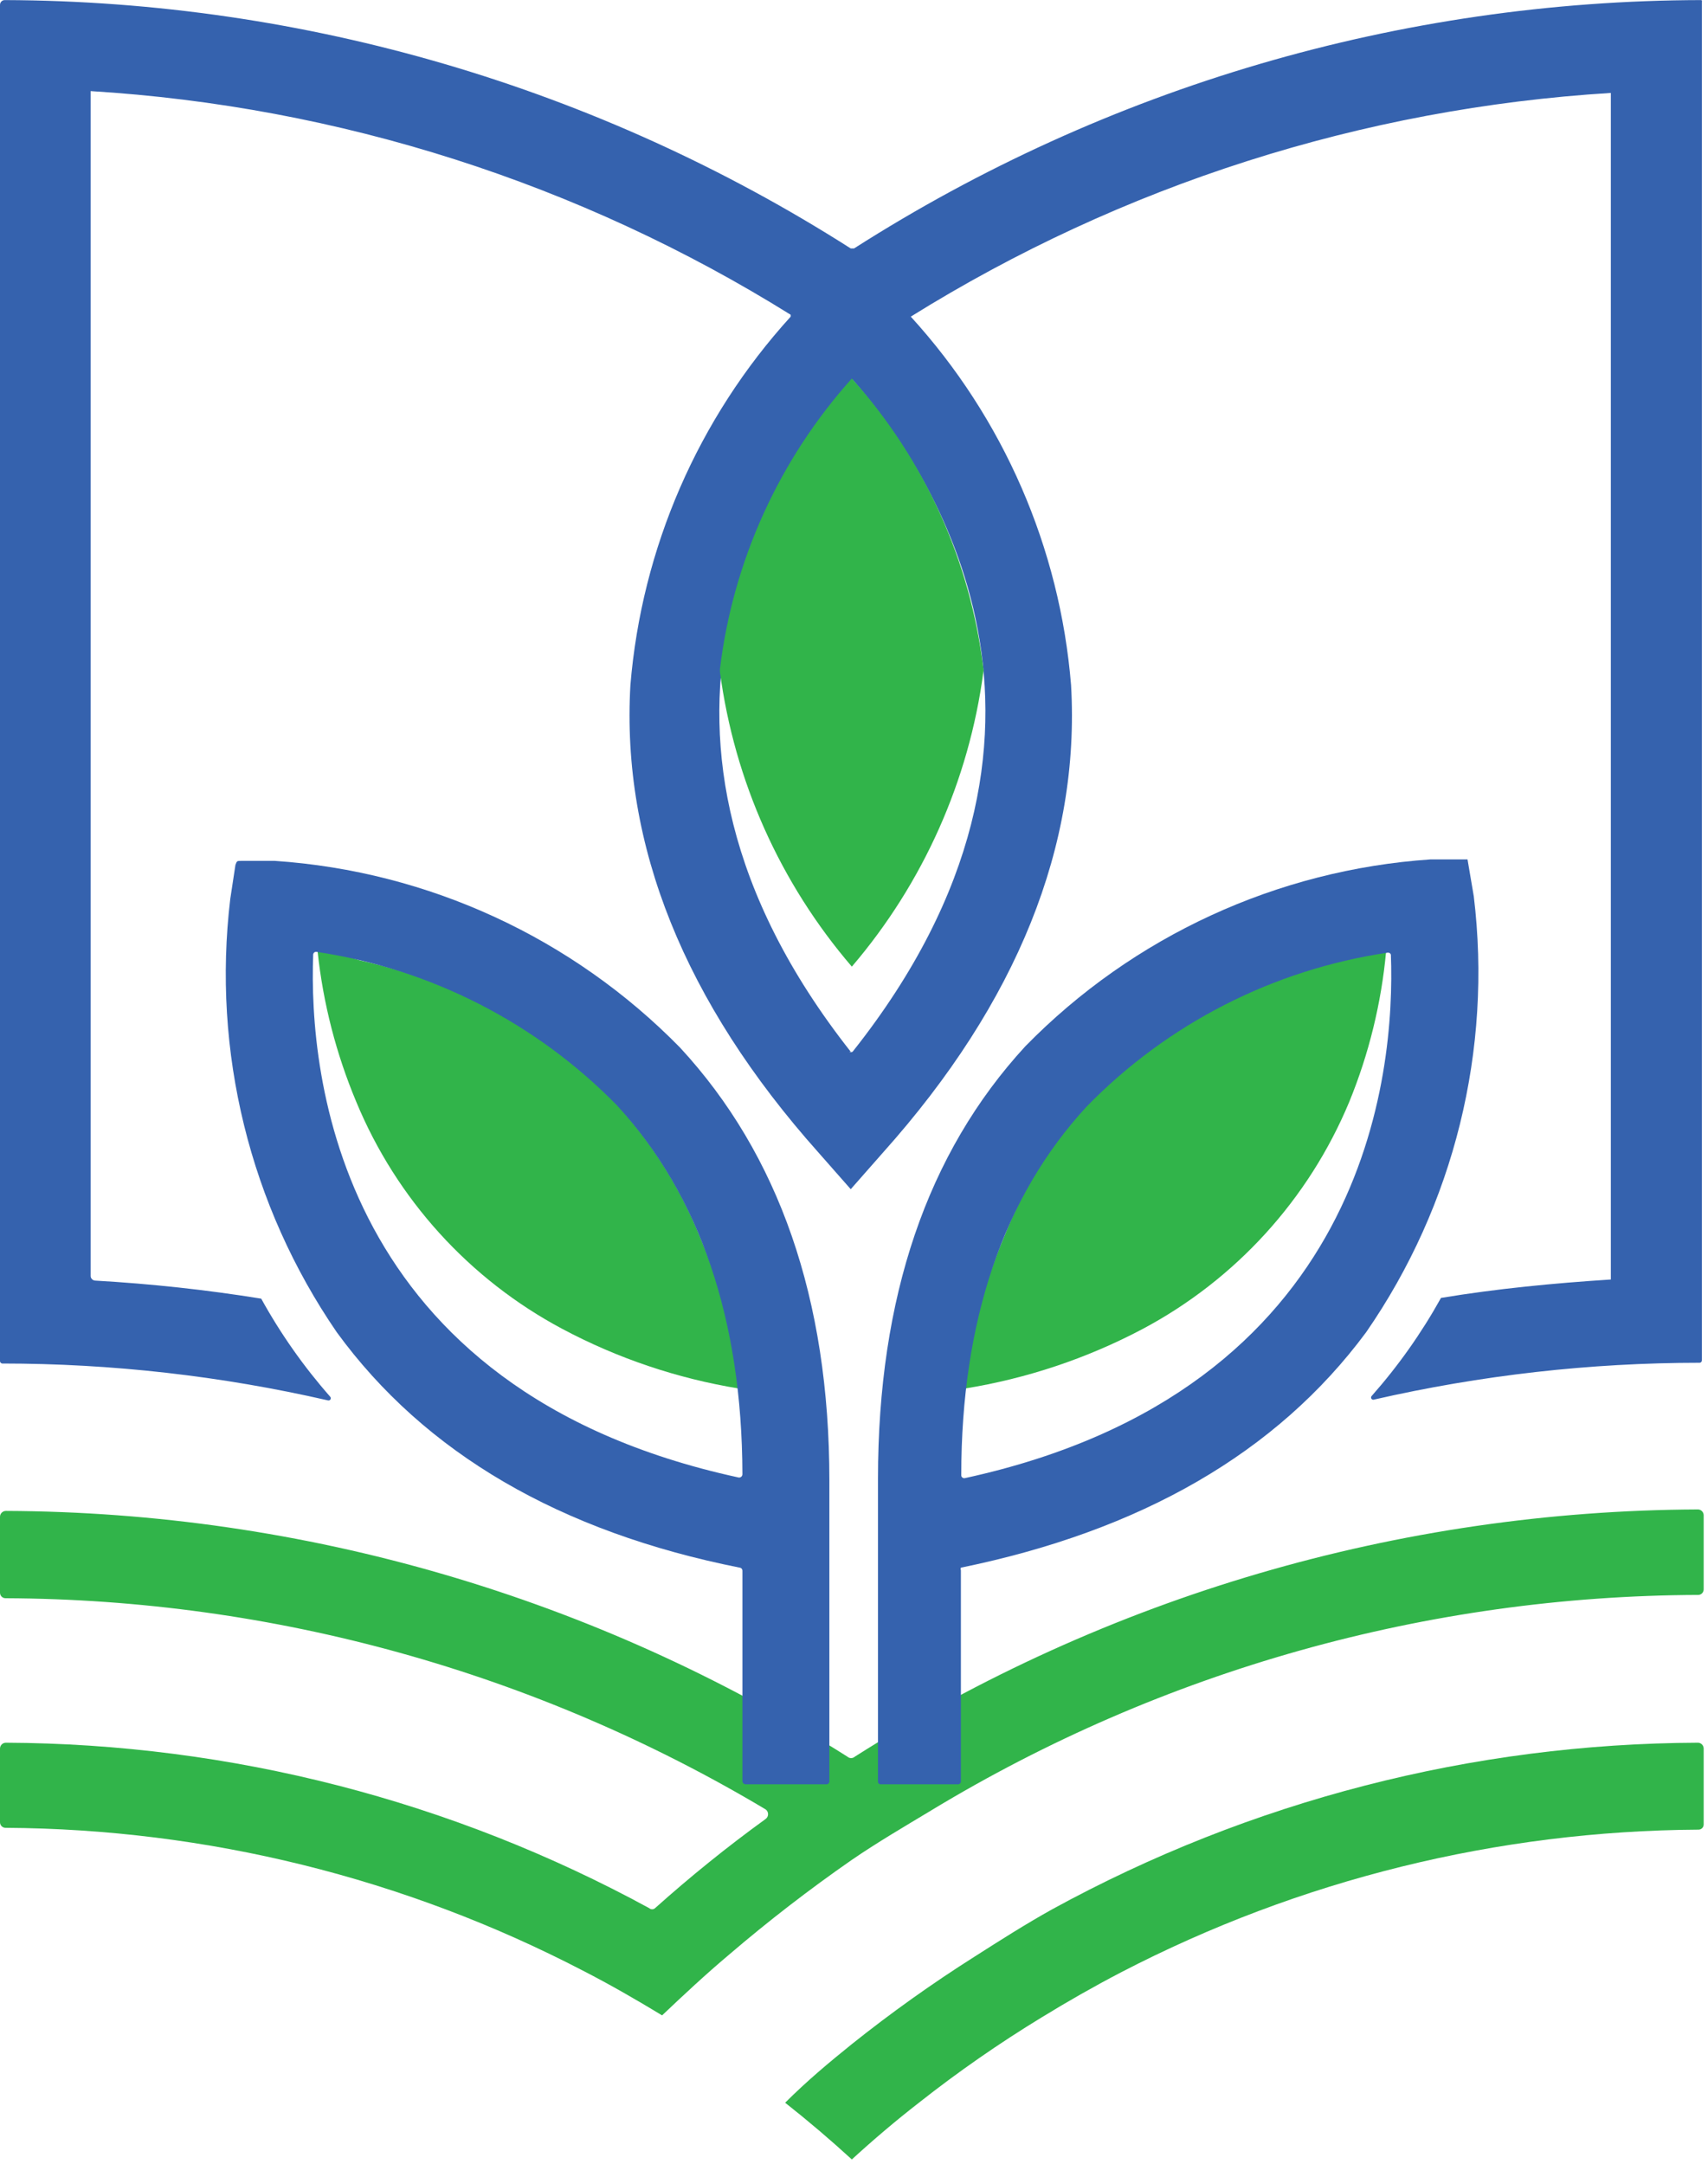
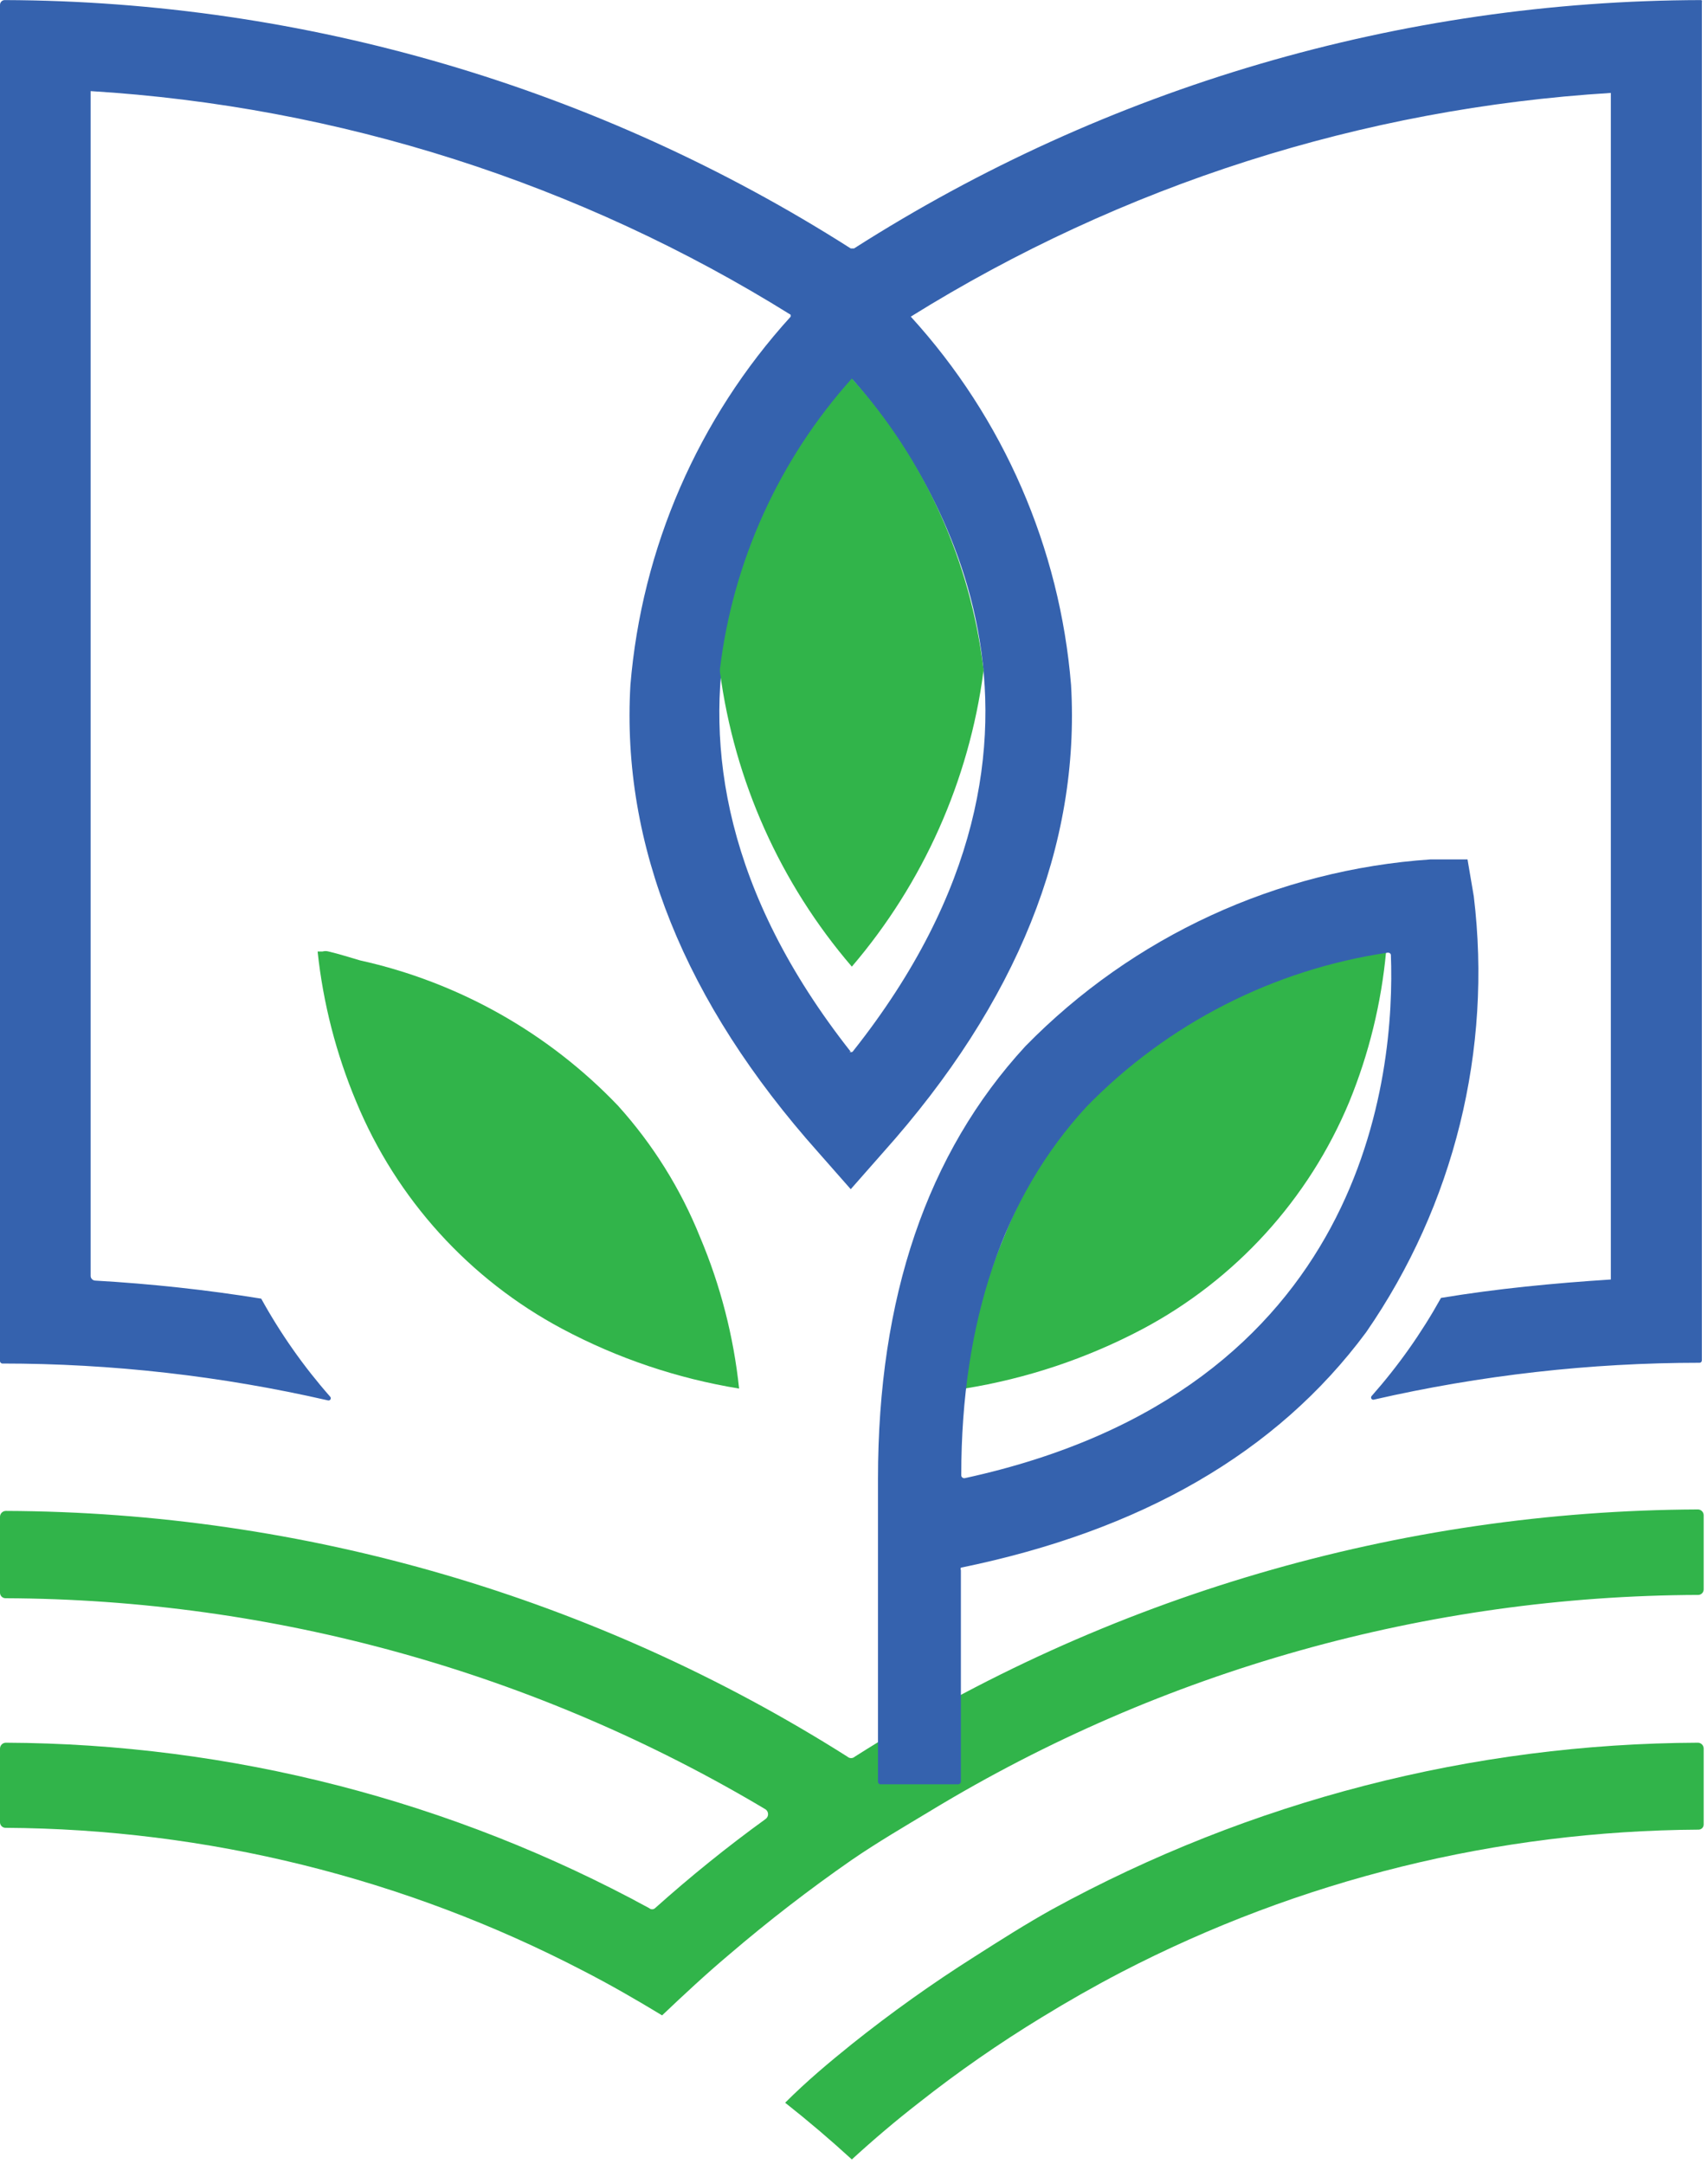
<svg xmlns="http://www.w3.org/2000/svg" width="45px" height="57px" viewBox="0 0 45 57" version="1.1">
  <title>Logo 2</title>
  <desc>Created with Sketch.</desc>
  <g id="Móvil" stroke="none" stroke-width="1" fill="none" fill-rule="evenodd">
    <g id="Menú" transform="translate(-28, -65)">
      <g id="Logo-2" transform="translate(28, 65)">
        <g id="Logotipo" transform="translate(0, 0.002)">
          <path d="M19.473,36.577 C19.328,35.204 18.982,33.859 18.444,32.587 C17.932,31.314 17.199,30.14 16.279,29.122 C14.443,27.202 12.078,25.871 9.484,25.297 C9.212,25.219 8.95,25.132 8.659,25.064 C8.605,25.049 8.548,25.049 8.494,25.064 L8.368,25.064 C8.513,26.427 8.857,27.761 9.387,29.025 C10.448,31.586 12.366,33.7 14.813,35.004 C16.27,35.78 17.844,36.311 19.473,36.577 L19.473,36.577 Z" id="Path" fill="#31B44A" fill-rule="nonzero" />
          <path d="M25.414,36.577 C25.562,35.203 25.912,33.859 26.452,32.587 C26.956,31.312 27.686,30.138 28.607,29.122 C30.446,27.205 32.81,25.875 35.402,25.297 C35.684,25.219 35.946,25.132 36.237,25.064 C36.291,25.05 36.348,25.05 36.402,25.064 L36.519,25.064 C36.393,26.425 36.066,27.76 35.548,29.025 C34.479,31.593 32.55,33.71 30.092,35.014 C28.628,35.786 27.048,36.314 25.414,36.577 Z" id="Path" fill="#31B44A" fill-rule="nonzero" />
          <path d="M22.327,46.274 C15.692,42.074 8.008,39.83 0.155,39.8 C0.07,39.8 0,39.869 0,39.955 L0,41.955 C0,41.993 0.015,42.03 0.043,42.058 C0.07,42.085 0.107,42.1 0.146,42.1 C7.199,42.128 14.115,44.049 20.172,47.663 C20.212,47.692 20.236,47.739 20.236,47.789 C20.236,47.839 20.212,47.886 20.172,47.915 C19.152,48.653 18.182,49.439 17.259,50.264 C17.215,50.304 17.148,50.304 17.104,50.264 C11.903,47.43 6.079,45.932 0.155,45.906 C0.07,45.906 0,45.975 0,46.061 L0,48.002 C0,48.083 0.065,48.148 0.146,48.148 C5.439,48.178 10.649,49.466 15.347,51.905 C16.065,52.273 16.755,52.671 17.444,53.089 C18.017,52.545 18.599,52.002 19.211,51.487 C20.245,50.602 21.324,49.769 22.443,48.992 C23.123,48.526 23.822,48.119 24.53,47.692 C30.627,44 37.613,42.037 44.741,42.013 C44.821,42.013 44.886,41.948 44.886,41.867 L44.886,39.916 C44.886,39.834 44.823,39.766 44.741,39.761 C36.868,39.793 29.165,42.051 22.521,46.274 C22.466,46.324 22.382,46.324 22.327,46.274 Z" id="Path" fill="#31B44A" fill-rule="nonzero" />
          <path d="M27.724,50.293 C27.025,50.682 26.355,51.109 25.685,51.536 C24.563,52.246 23.481,53.017 22.443,53.846 C21.841,54.331 21.259,54.817 20.686,55.39 C21.288,55.865 21.87,56.36 22.443,56.884 C23.016,56.36 23.598,55.865 24.21,55.39 C25.244,54.574 26.327,53.822 27.452,53.137 C28.132,52.72 28.831,52.322 29.539,51.953 C34.241,49.514 39.454,48.227 44.75,48.196 C44.825,48.196 44.886,48.136 44.886,48.061 L44.886,46.061 C44.886,45.979 44.823,45.911 44.741,45.906 C38.791,45.928 32.942,47.436 27.724,50.293 L27.724,50.293 Z" id="Path" fill="#31B44A" fill-rule="nonzero" />
          <path d="M38.829,23.608 L38.664,22.637 L37.693,22.637 C33.65,22.911 29.85,24.663 27.015,27.559 C24.423,30.374 23.132,34.179 23.132,38.955 L23.132,46.935 C23.132,46.972 23.163,47.002 23.2,47.002 L25.239,47.002 C25.278,47.003 25.312,46.974 25.316,46.935 L25.316,41.363 C25.306,41.341 25.306,41.316 25.316,41.295 C30.054,40.324 33.636,38.276 35.994,35.092 C38.311,31.739 39.32,27.654 38.829,23.608 Z M25.423,38.936 C25.4,38.942 25.374,38.936 25.355,38.921 C25.336,38.906 25.325,38.883 25.326,38.858 C25.326,34.791 26.443,31.519 28.627,29.151 C30.757,26.965 33.547,25.539 36.567,25.093 C36.567,25.093 36.635,25.093 36.645,25.151 C36.761,28.248 36.043,36.625 25.423,38.936 Z" id="Shape" fill="#3562AE" fill-rule="nonzero" />
-           <path d="M8.872,35.092 C11.192,38.276 14.755,40.353 19.492,41.295 C19.531,41.3 19.56,41.333 19.56,41.372 L19.56,46.915 C19.56,46.963 19.599,47.002 19.647,47.002 L21.764,47.002 C21.786,47.005 21.808,46.998 21.825,46.983 C21.842,46.969 21.851,46.947 21.851,46.925 C21.851,46.08 21.851,39.004 21.851,38.994 L21.851,38.994 C21.851,34.218 20.521,30.413 17.92,27.598 C15.085,24.702 11.284,22.95 7.242,22.676 L6.358,22.676 C6.242,22.676 6.242,22.676 6.203,22.783 L6.067,23.676 C5.585,27.696 6.582,31.753 8.872,35.092 L8.872,35.092 Z M8.251,25.151 C8.25,25.127 8.261,25.104 8.28,25.088 C8.299,25.073 8.325,25.068 8.348,25.074 C11.356,25.525 14.134,26.947 16.26,29.122 C18.444,31.5 19.55,34.771 19.56,38.829 C19.562,38.858 19.549,38.886 19.525,38.904 C19.502,38.921 19.471,38.926 19.444,38.916 C8.872,36.616 8.135,28.287 8.251,25.151 Z" id="Shape" fill="#3562AE" fill-rule="nonzero" />
          <path d="M22.414,6.543 C15.753,2.297 8.025,0.028 0.126,0 C0.056,0 0,0.056 0,0.126 L0,35.859 C0.004,35.889 0.028,35.913 0.058,35.917 C2.946,35.917 5.825,36.243 8.639,36.888 C8.665,36.896 8.693,36.885 8.707,36.862 C8.721,36.839 8.717,36.809 8.698,36.79 C8.001,35.998 7.392,35.132 6.882,34.208 L6.882,34.208 C5.435,33.975 3.977,33.817 2.514,33.733 C2.479,33.733 2.445,33.718 2.421,33.692 C2.397,33.667 2.385,33.632 2.388,33.597 L2.388,2.398 C2.388,2.398 2.388,2.398 2.388,2.398 C8.93,2.798 15.269,4.823 20.832,8.29 C20.832,8.29 20.832,8.29 20.832,8.339 C18.393,11.02 16.908,14.433 16.609,18.046 C16.366,22.259 18.036,26.404 21.56,30.355 L22.414,31.325 L23.268,30.355 C26.802,26.404 28.462,22.259 28.219,18.046 C27.924,14.432 26.439,11.018 23.996,8.339 C29.56,4.874 35.898,2.849 42.44,2.446 L42.44,33.704 C40.926,33.801 39.431,33.946 37.965,34.189 L37.965,34.189 C37.452,35.113 36.84,35.979 36.14,36.771 C36.121,36.79 36.117,36.819 36.131,36.842 C36.145,36.866 36.173,36.876 36.198,36.868 C39.013,36.224 41.892,35.898 44.78,35.897 C44.78,35.897 44.838,35.897 44.838,35.829 L44.838,0.058 C44.845,0.039 44.842,0.016 44.828,0 C36.915,0.016 29.171,2.285 22.501,6.543 L22.414,6.543 Z M22.414,27.704 C15.765,19.269 20.366,12.396 22.463,9.998 C22.463,9.998 22.463,9.998 22.463,9.998 C24.559,12.396 29.161,19.269 22.463,27.704 C22.435,27.718 22.403,27.718 22.375,27.704 L22.414,27.704 Z" id="Shape" fill="#3562AE" fill-rule="nonzero" />
          <path d="M22.443,9.969 L22.443,9.969 C20.528,12.103 19.315,14.773 18.968,17.619 L18.968,17.696 C19.349,20.567 20.556,23.265 22.443,25.462 L22.443,25.462 C24.324,23.262 25.527,20.565 25.909,17.696 C25.918,17.671 25.918,17.644 25.909,17.619 C25.568,14.773 24.358,12.102 22.443,9.969 Z" id="Path" fill="#31B44A" fill-rule="nonzero" />
        </g>
      </g>
    </g>
  </g>
</svg>